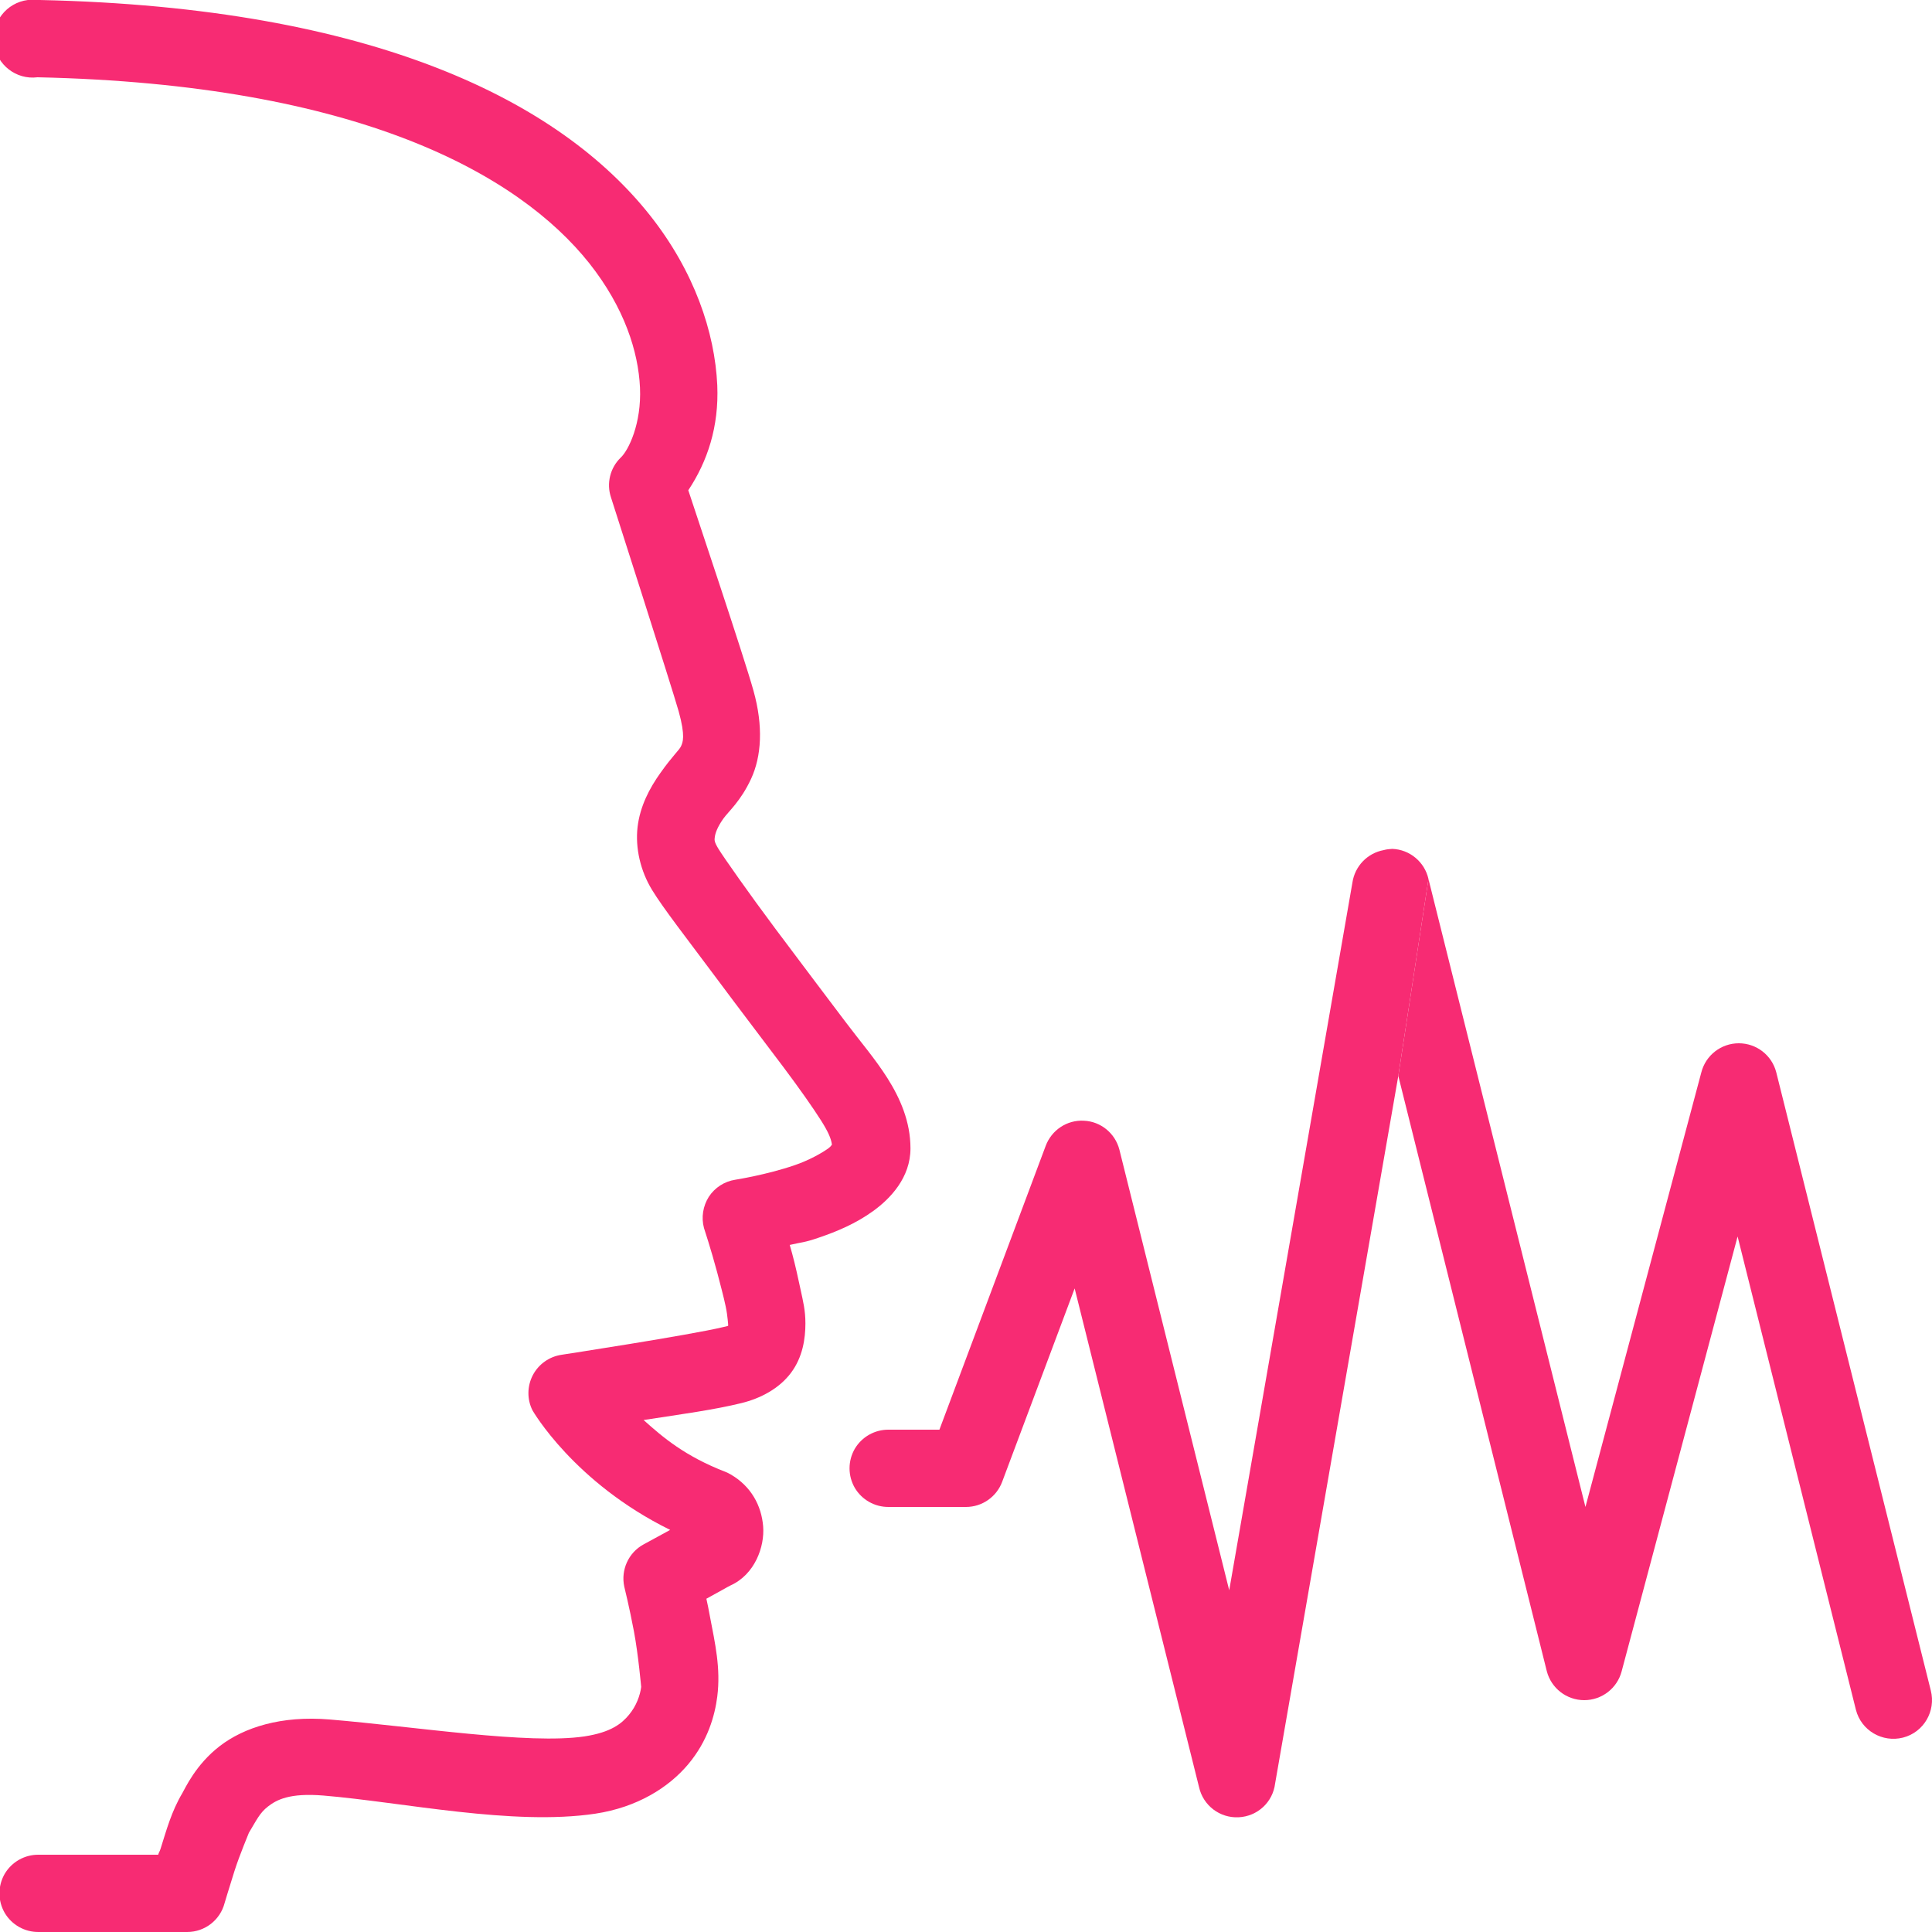
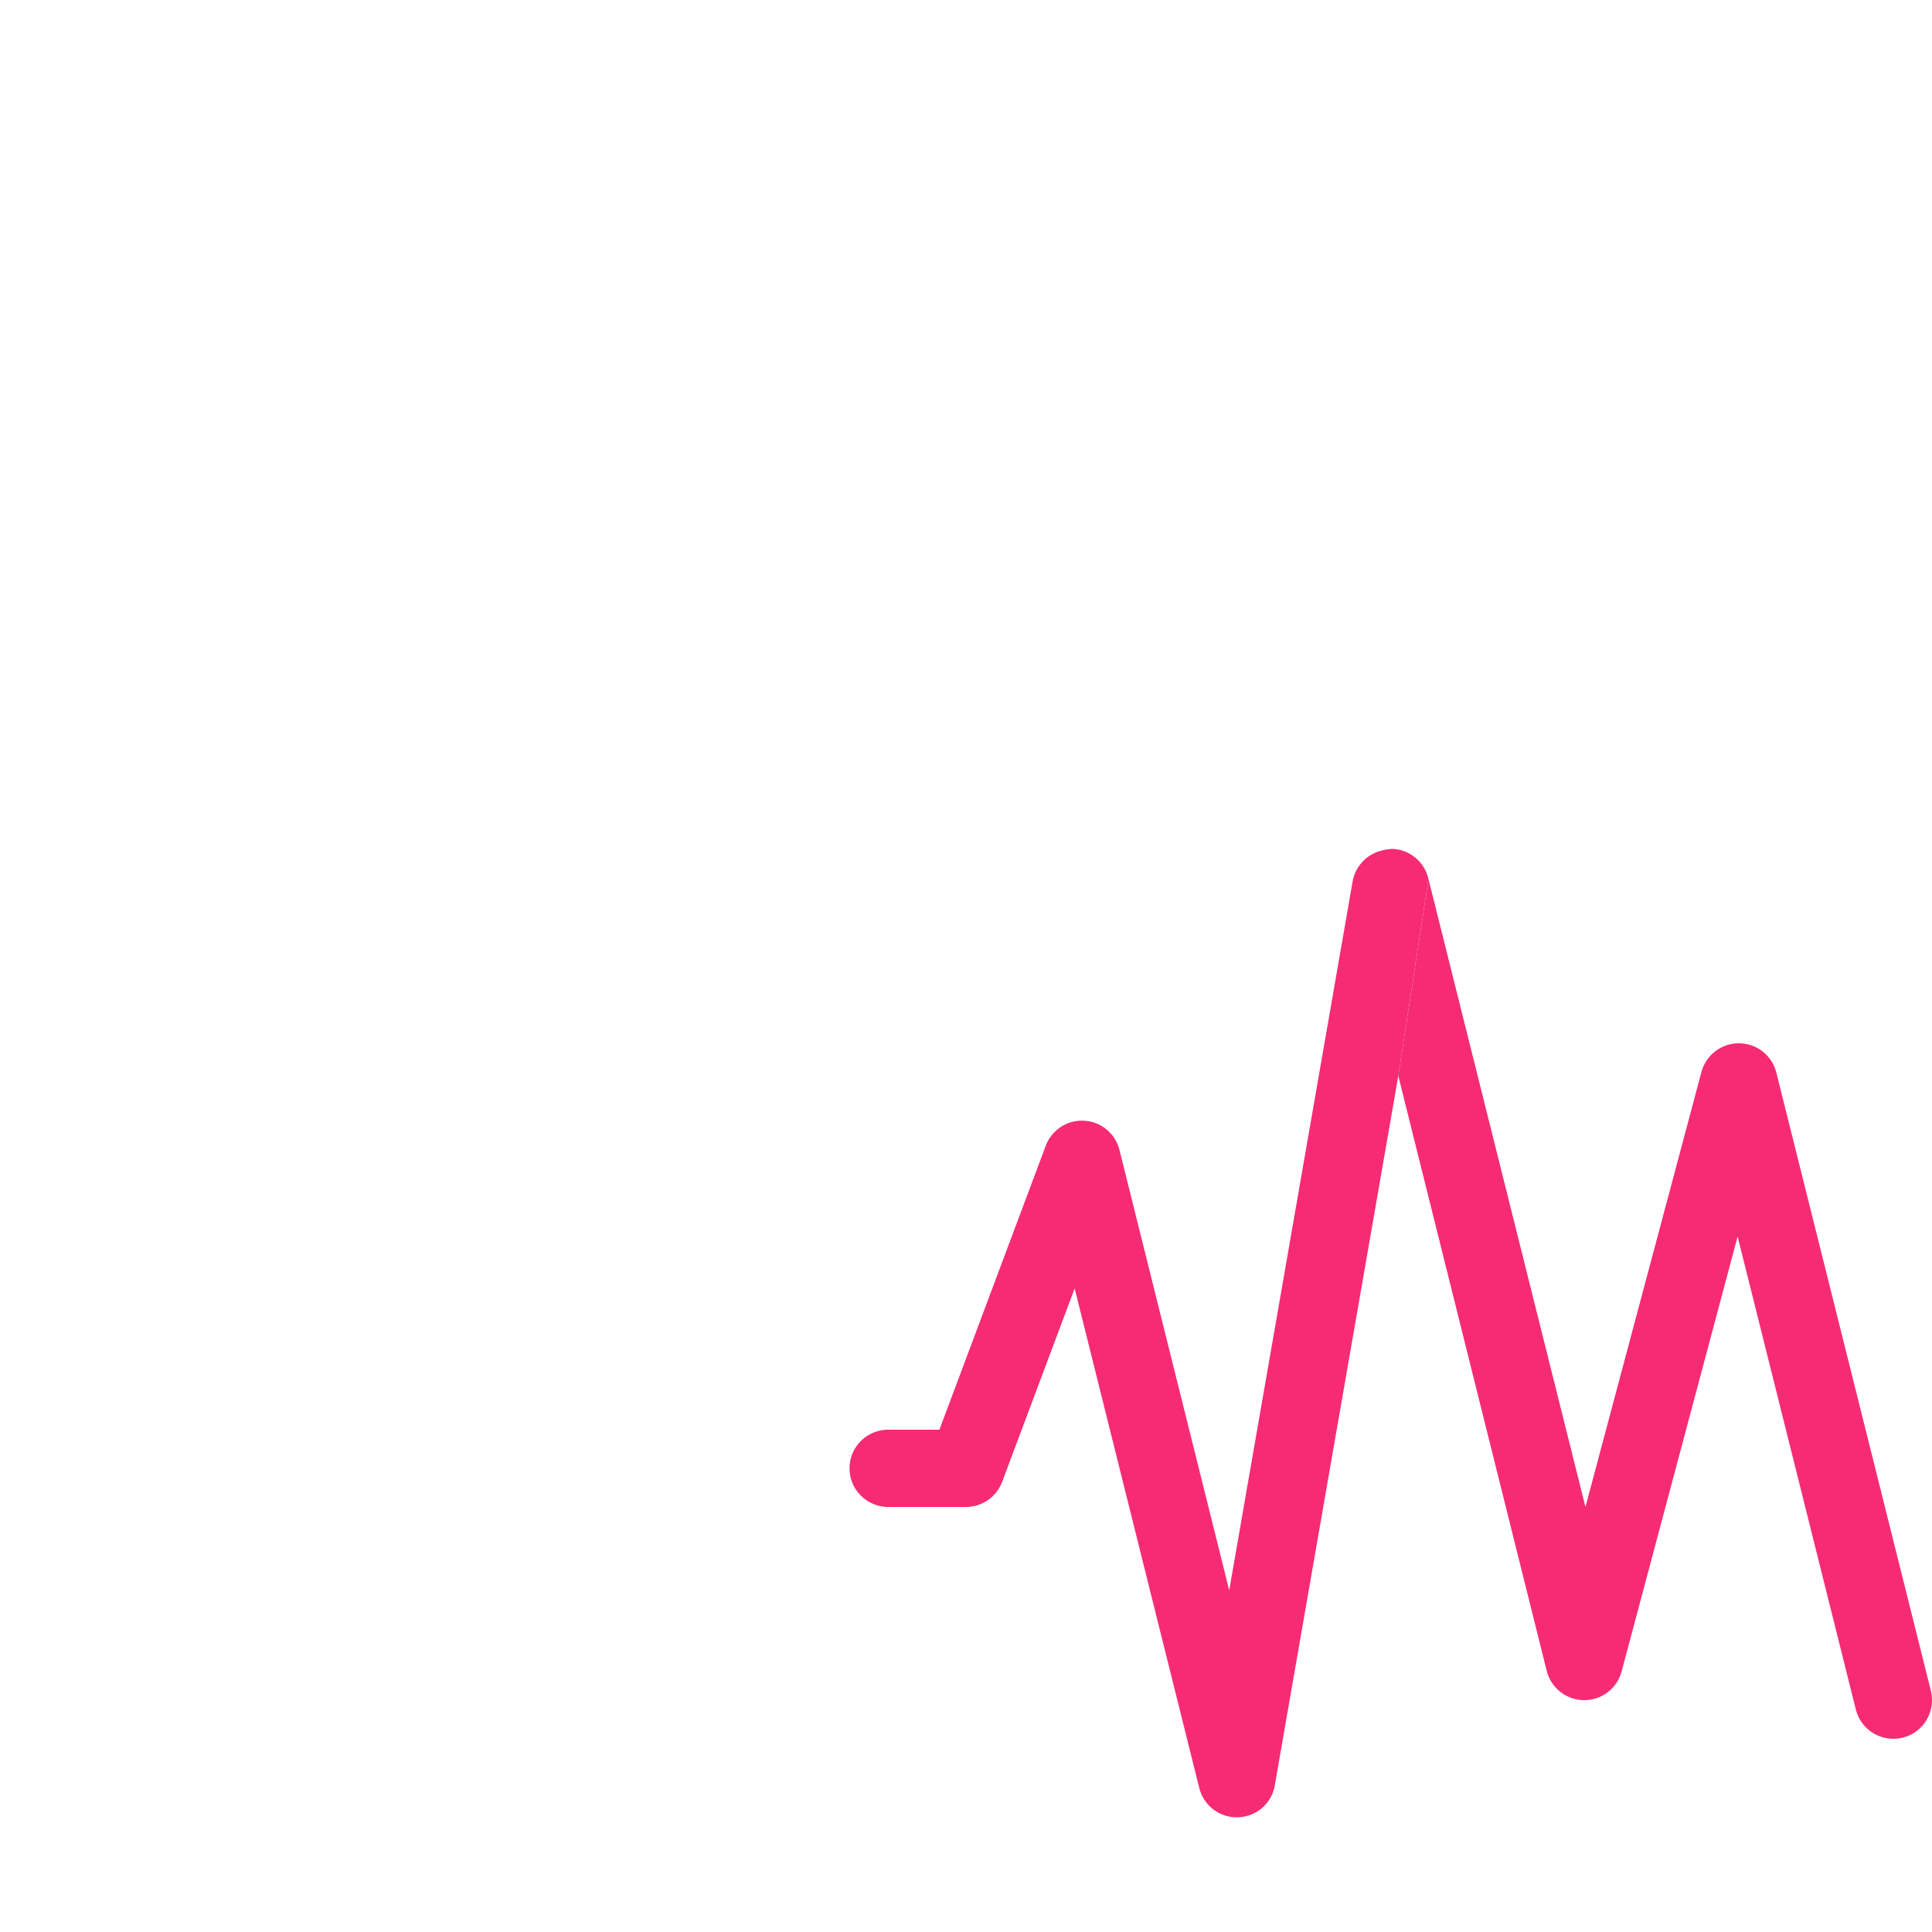
<svg xmlns="http://www.w3.org/2000/svg" width="50" height="50" viewBox="0 0 50 50" fill="none">
  <g clip-path="url(#clip0_2454_44292)">
-     <path d="M0.719 0C0.168 0.07 -0.227 0.574 -0.156 1.125C-0.086 1.676 0.418 2.07 0.969 2C9.289 2.18 13.426 4.52 15.25 6.812C16.16 7.961 16.52 9.102 16.563 10.031C16.605 10.961 16.266 11.656 16.063 11.844C15.789 12.109 15.691 12.512 15.813 12.875C15.813 12.875 17.395 17.809 17.563 18.406C17.746 19.062 17.668 19.215 17.625 19.312C17.582 19.41 17.406 19.559 17.094 20C16.809 20.398 16.563 20.867 16.5 21.406C16.438 21.945 16.574 22.539 16.875 23.031C17.16 23.5 17.785 24.301 18.469 25.219C19.152 26.137 19.883 27.094 20.281 27.625C20.699 28.184 21.031 28.656 21.25 29C21.434 29.293 21.508 29.461 21.531 29.625C21.516 29.633 21.512 29.664 21.438 29.719C21.258 29.848 20.93 30.031 20.563 30.156C19.832 30.406 19.031 30.531 19.031 30.531C18.75 30.574 18.5 30.734 18.344 30.973C18.192 31.215 18.145 31.508 18.219 31.781C18.219 31.781 18.402 32.336 18.563 32.938C18.641 33.238 18.727 33.555 18.781 33.812C18.836 34.07 18.844 34.32 18.844 34.25C18.844 34.301 18.844 34.297 18.844 34.312C18.817 34.324 18.789 34.328 18.719 34.344C17.887 34.547 14.531 35.062 14.531 35.062C14.215 35.109 13.938 35.305 13.789 35.59C13.641 35.875 13.637 36.215 13.781 36.5C13.781 36.5 14.848 38.367 17.344 39.594C17.059 39.75 16.656 39.969 16.656 39.969C16.266 40.18 16.063 40.629 16.156 41.062C16.156 41.062 16.289 41.598 16.406 42.219C16.523 42.84 16.594 43.672 16.594 43.656C16.567 43.875 16.469 44.148 16.281 44.375C16.094 44.602 15.82 44.832 15.125 44.938C13.684 45.152 10.77 44.688 8.531 44.5C7.274 44.395 6.313 44.707 5.688 45.188C5.063 45.668 4.789 46.289 4.719 46.406C4.438 46.879 4.309 47.359 4.156 47.844C4.129 47.93 4.117 47.922 4.094 48H1C0.641 47.996 0.305 48.184 0.121 48.496C-0.059 48.809 -0.059 49.191 0.121 49.504C0.305 49.816 0.641 50.004 1 50H4.844C5.301 50 5.699 49.691 5.813 49.25C5.813 49.25 5.922 48.883 6.063 48.438C6.203 47.992 6.453 47.414 6.438 47.438C6.637 47.109 6.719 46.918 6.938 46.75C7.156 46.582 7.488 46.395 8.375 46.469C10.43 46.641 13.27 47.258 15.406 46.938C16.496 46.773 17.309 46.258 17.813 45.656C18.317 45.055 18.5 44.402 18.563 43.906C18.656 43.176 18.504 42.52 18.375 41.844C18.328 41.59 18.324 41.574 18.281 41.375C18.578 41.215 18.852 41.055 18.906 41.031C19.535 40.746 19.793 40.031 19.75 39.5C19.707 38.969 19.442 38.465 18.906 38.156C18.867 38.133 18.824 38.113 18.781 38.094C17.734 37.691 17.156 37.199 16.656 36.75C17.676 36.594 18.488 36.484 19.188 36.312C19.68 36.191 20.16 35.941 20.469 35.531C20.777 35.121 20.844 34.637 20.844 34.25C20.844 33.91 20.785 33.684 20.719 33.375C20.652 33.066 20.586 32.754 20.5 32.438C20.469 32.324 20.469 32.324 20.438 32.219C20.75 32.145 20.805 32.164 21.188 32.031C21.66 31.871 22.145 31.668 22.594 31.344C23.043 31.02 23.563 30.477 23.563 29.719C23.563 29.02 23.289 28.414 22.969 27.906C22.648 27.398 22.262 26.953 21.875 26.438C21.469 25.898 20.742 24.941 20.063 24.031C19.383 23.121 18.723 22.18 18.594 21.969C18.48 21.781 18.488 21.742 18.5 21.656C18.512 21.57 18.559 21.414 18.719 21.188C18.852 21 19.168 20.738 19.438 20.156C19.707 19.574 19.758 18.797 19.5 17.875C19.258 17.004 18.004 13.273 17.813 12.688C18.309 11.941 18.609 11.043 18.563 9.969C18.5 8.602 17.973 7.023 16.813 5.562C14.496 2.645 9.715 0.188 1.031 0C0.957 -0.008 0.887 -0.008 0.813 0C0.781 0 0.75 0 0.719 0Z" fill="#F72B73" />
    <path d="M40.031 43.25L36.188 27.844L36.969 22.75L41.031 39L44.031 27.75C44.145 27.309 44.543 27 45 27C45.457 27 45.855 27.309 45.969 27.75L49.969 43.75C50.105 44.285 49.785 44.832 49.25 44.969C48.715 45.105 48.168 44.785 48.031 44.25L44.969 32L41.969 43.25C41.855 43.691 41.457 44 41 44C40.543 44 40.145 43.691 40.031 43.25Z" fill="#F72B73" />
    <path d="M35.812 22C35.883 21.98 35.957 21.973 36.031 21.969C36.484 21.984 36.871 22.309 36.969 22.75L36.188 27.844L33 46.156C32.941 46.641 32.543 47.008 32.055 47.031C31.57 47.055 31.137 46.727 31.031 46.25L27.812 33.344L25.938 38.344C25.793 38.738 25.418 39 25 39H23C22.641 39.004 22.305 38.816 22.121 38.504C21.941 38.191 21.941 37.809 22.121 37.496C22.305 37.184 22.641 36.996 23 37H24.312L27.062 29.656C27.215 29.246 27.613 28.98 28.051 29.004C28.488 29.023 28.859 29.328 28.969 29.75L31.812 41.156L35 22.844C35.062 22.418 35.387 22.078 35.812 22Z" fill="#F72B73" />
  </g>
  <defs>
    <clipPath id="clip0_2454_44292">
      <rect width="50" height="50" fill="white" />
    </clipPath>
  </defs>
</svg>